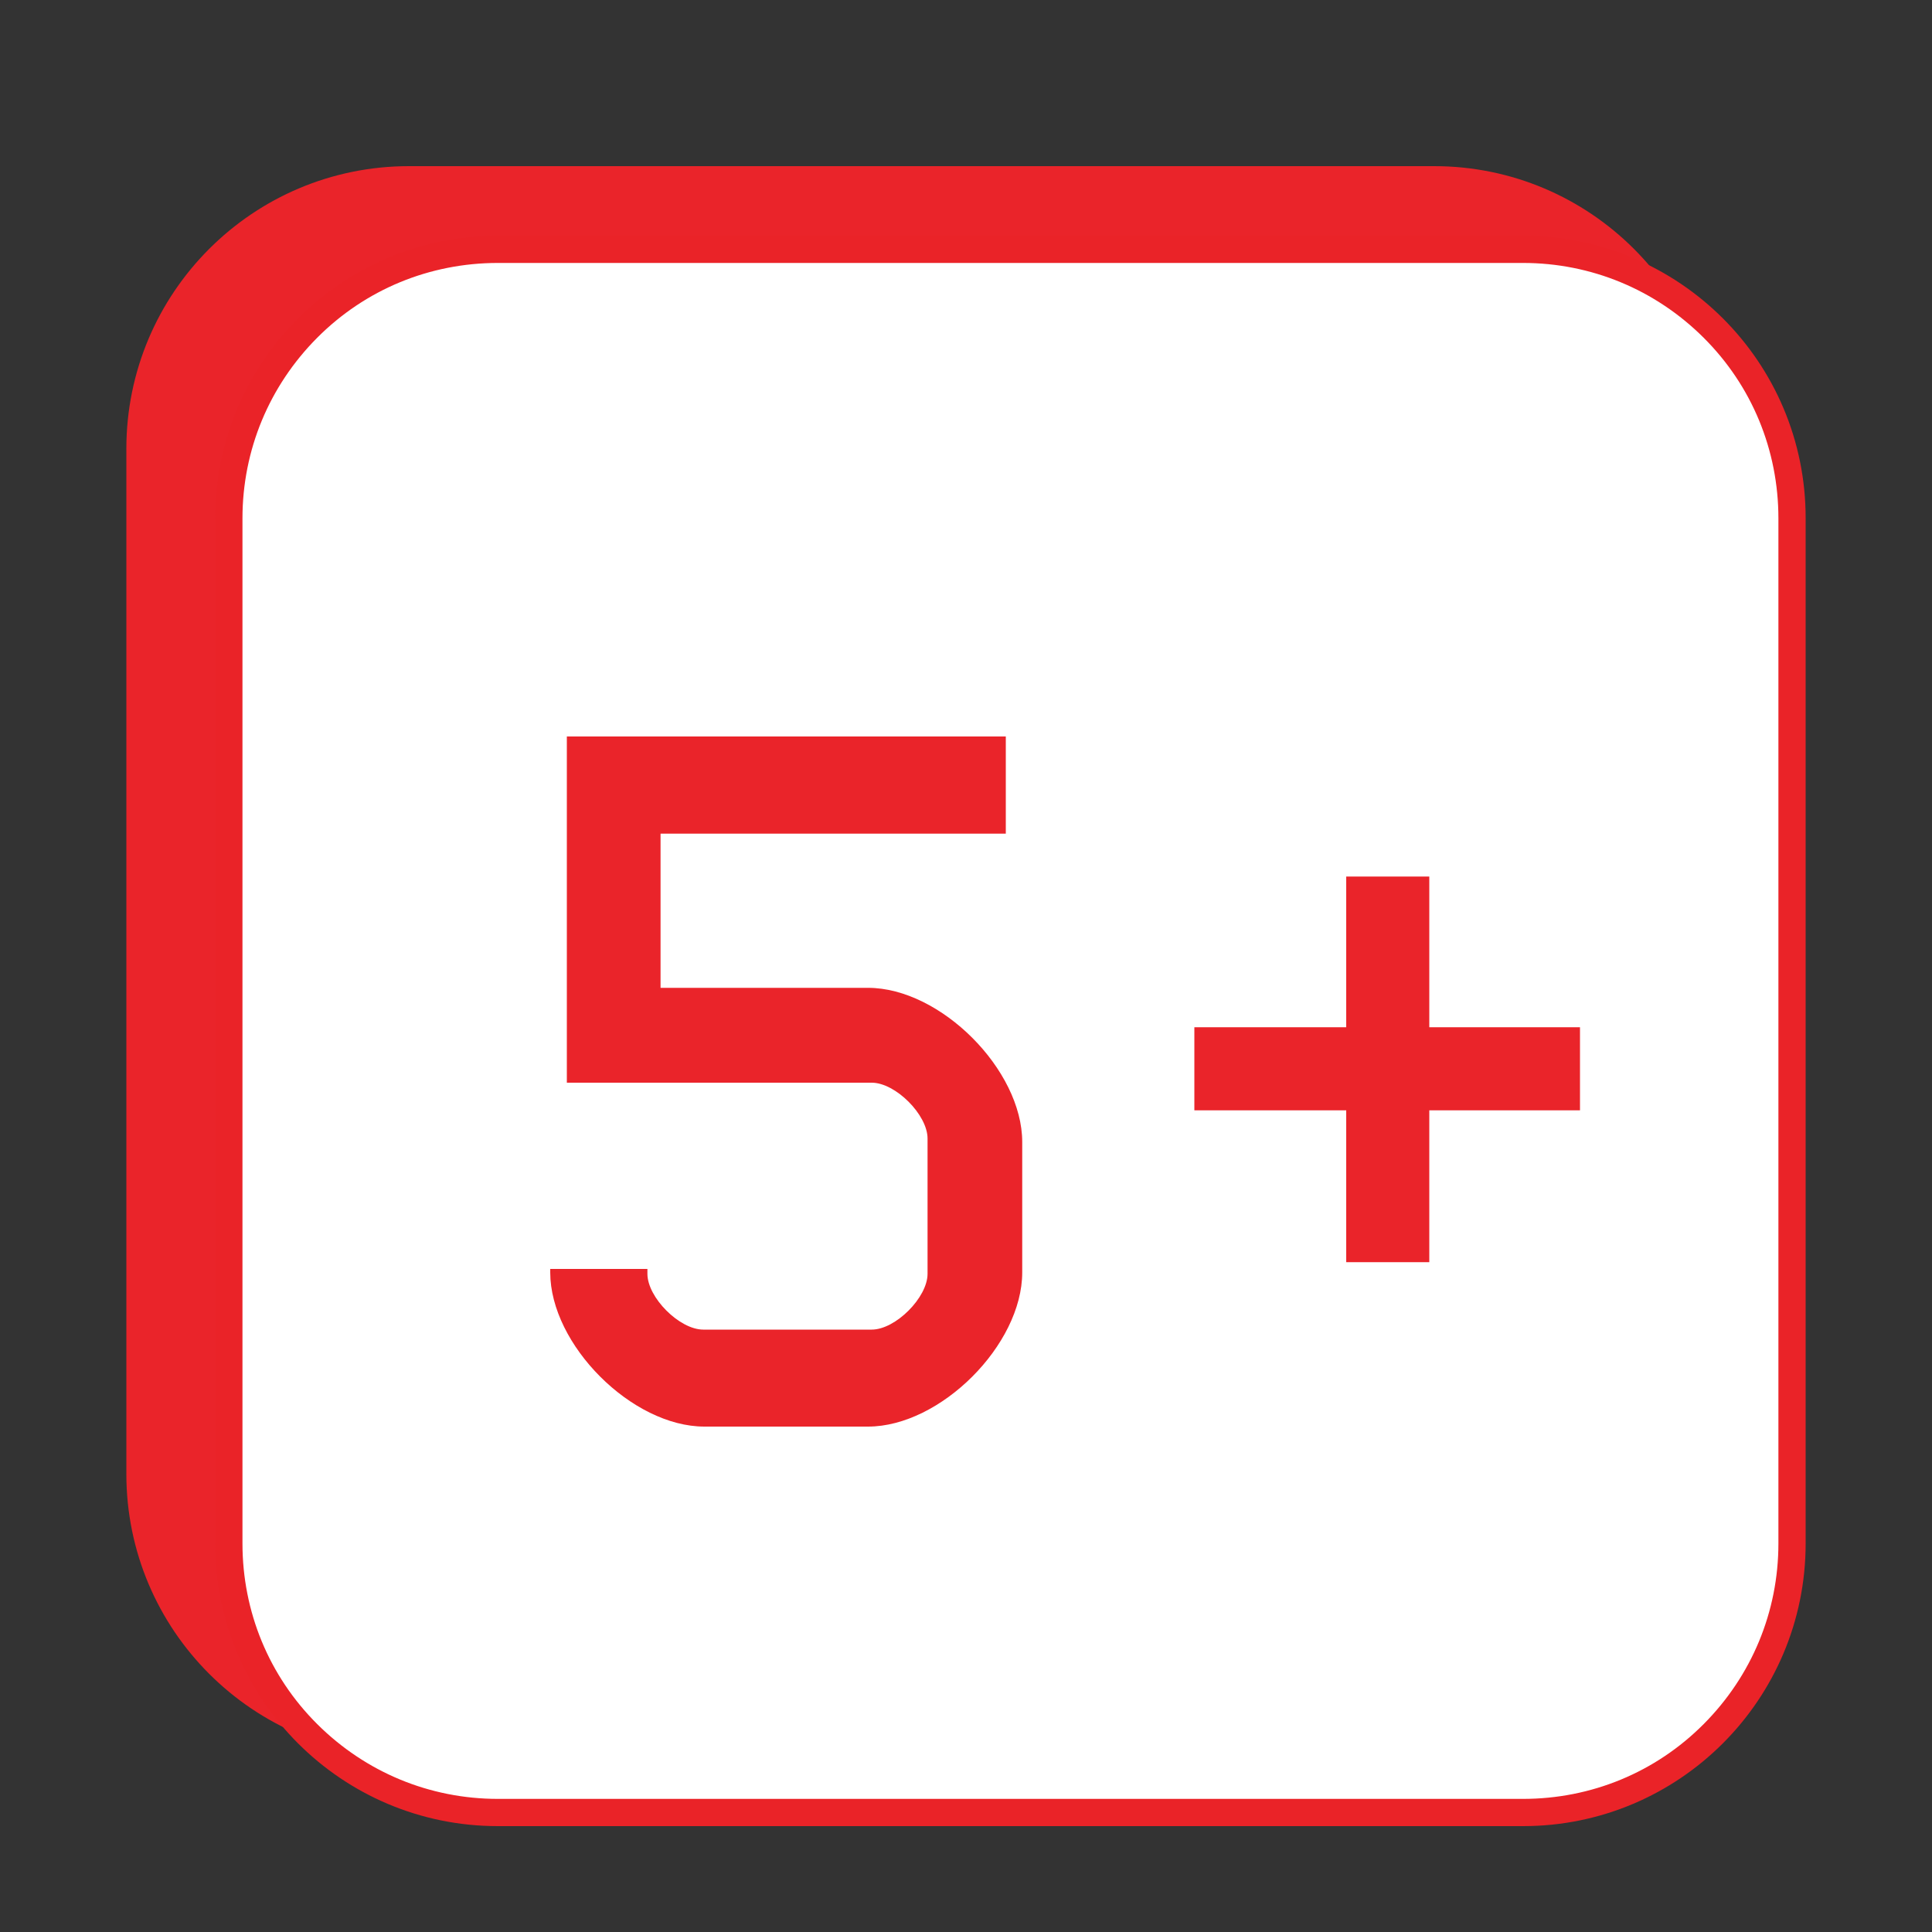
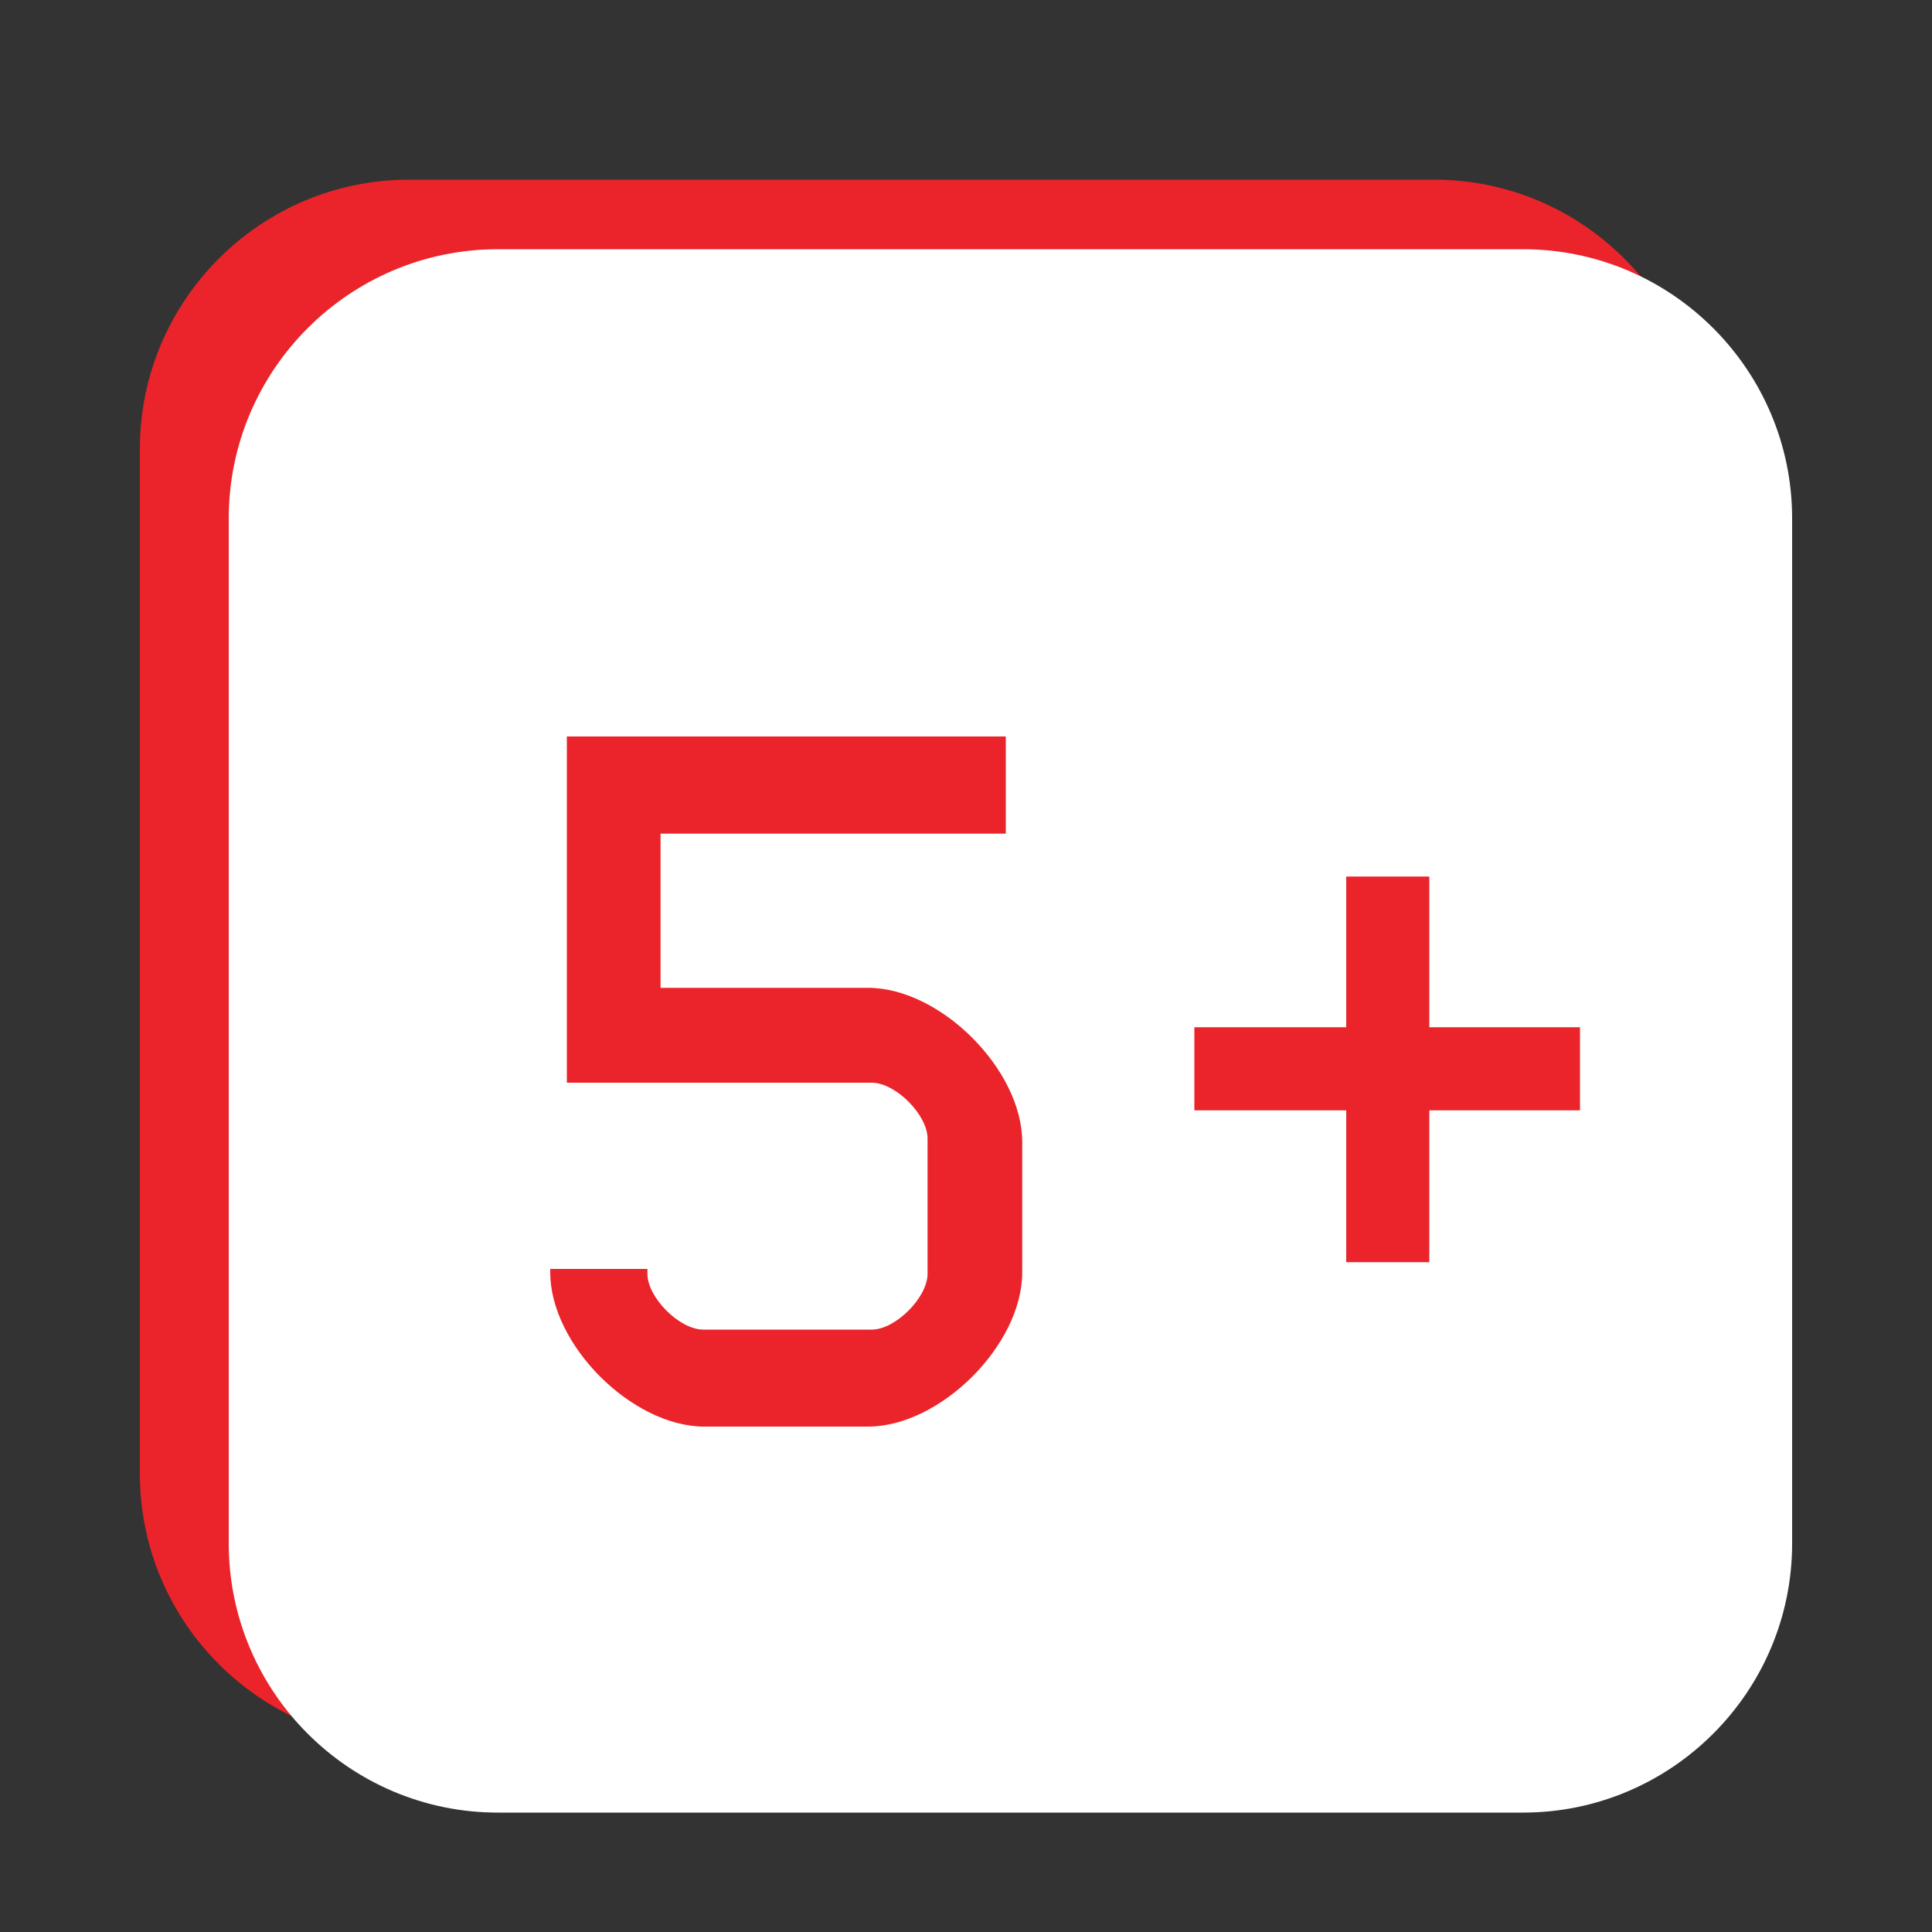
<svg xmlns="http://www.w3.org/2000/svg" version="1.1" id="Layer_1" x="0px" y="0px" viewBox="0 0 1000 1000" style="enable-background:new 0 0 1000 1000;" xml:space="preserve">
  <rect x="0" y="0" width="1000" height="1000" fill="#333333" stroke="none" />
  <style type="text/css">
	.st0{fill:#EA242A;}
	.st1{fill:#FFFFFF;}
	.st2{fill:#EA2328;}
	.st3{fill:none;}
	.st4{enable-background:new    ;}
</style>
  <g>
    <g>
      <path class="st0" d="M211.7,902.2c-76.8,0-139.3-62.5-139.3-139.3V232.3c0-76.8,62.5-139.3,139.3-139.3h530.6    c76.8,0,139.3,62.5,139.3,139.3v530.6c0,76.8-62.5,139.3-139.3,139.3L211.7,902.2L211.7,902.2z" />
-       <path class="st0" d="M742.3,100.1c35.3,0,68.5,13.8,93.5,38.7s38.7,58.2,38.7,93.5v530.6c0,35.3-13.8,68.5-38.7,93.5    s-58.2,38.7-93.5,38.7H211.7c-35.3,0-68.5-13.8-93.5-38.7s-38.7-58.2-38.7-93.5V232.3c0-35.3,13.8-68.5,38.7-93.5    s58.2-38.7,93.5-38.7L742.3,100.1 M742.3,86H211.7c-80.8,0-146.3,65.5-146.3,146.3v530.6c0,80.8,65.5,146.3,146.3,146.3h530.6    c80.8,0,146.3-65.5,146.3-146.3V232.3C888.6,151.5,823.1,86,742.3,86L742.3,86z" />
    </g>
  </g>
  <g>
    <path class="st1" d="M257.7,938.2c-76.8,0-139.3-62.5-139.3-139.3V268.3c0-76.8,62.5-139.3,139.3-139.3h530.6   c76.8,0,139.3,62.5,139.3,139.3v530.6c0,76.8-62.5,139.3-139.3,139.3L257.7,938.2L257.7,938.2z" />
-     <path class="st2" d="M788.3,136.1c35.3,0,68.5,13.8,93.5,38.7s38.7,58.2,38.7,93.5v530.6c0,35.3-13.8,68.5-38.7,93.5   s-58.2,38.7-93.5,38.7H257.7c-35.3,0-68.5-13.8-93.5-38.7s-38.7-58.2-38.7-93.5V268.3c0-35.3,13.8-68.5,38.7-93.5   s58.2-38.7,93.5-38.7L788.3,136.1 M788.3,122H257.7c-80.8,0-146.3,65.5-146.3,146.3v530.6c0,80.8,65.5,146.3,146.3,146.3h530.6   c80.8,0,146.3-65.5,146.3-146.3V268.3C934.7,187.5,869.2,122,788.3,122L788.3,122z" />
  </g>
  <rect x="244.9" y="367.8" class="st3" width="556.3" height="331.6" />
  <g class="st4">
    <path class="st0" d="M293.4,560.5V381.2h227.2v50.3H341.9v79.8h107.4c37.5,0,79.8,42.4,79.8,79.8v67.5c0,37.5-42.4,79.8-79.8,79.8   h-84.7c-37.5,0-79.8-42.4-79.8-79.8v-1.8h50.3v2.5c0,12.3,16.6,28.9,28.9,28.9h87.2c12.3,0,28.9-16.6,28.9-28.9v-70   c0-12.3-16.6-28.9-28.9-28.9H293.4z" />
    <path class="st0" d="M618.2,531.7h78.6v-78h43v78h78v43h-78v78.6h-43v-78.6h-78.6V531.7z" />
  </g>
</svg>